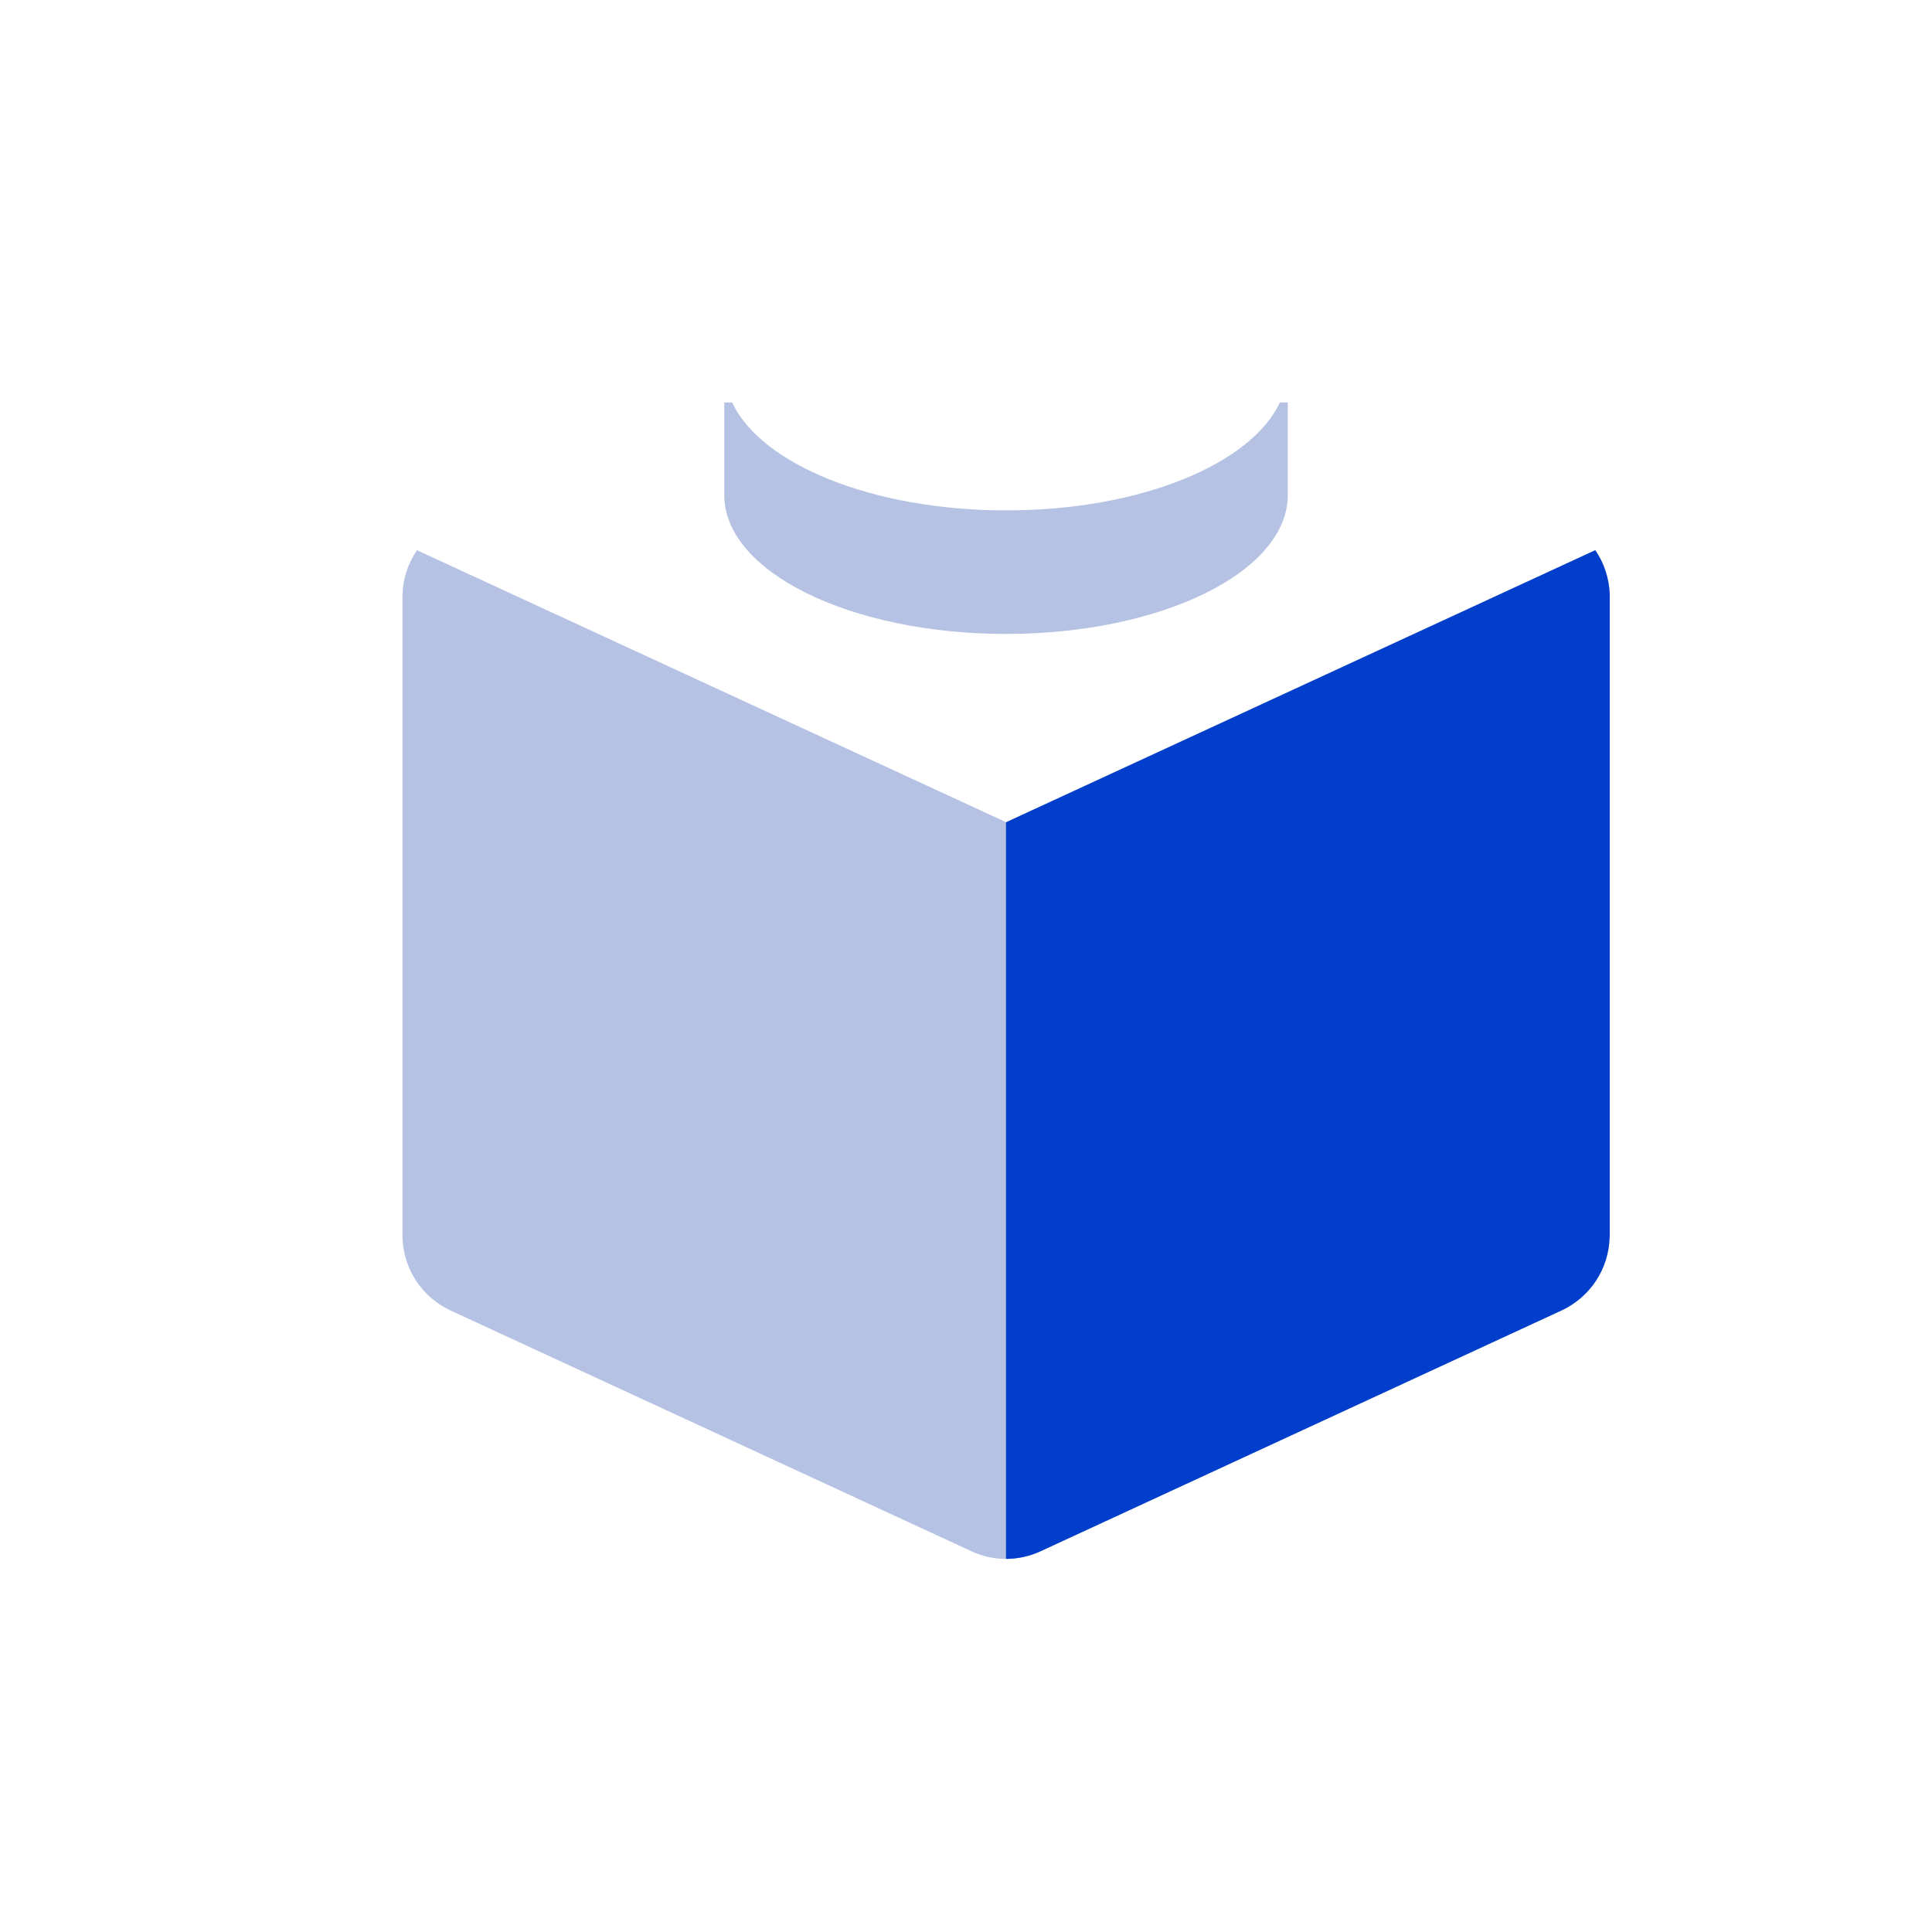
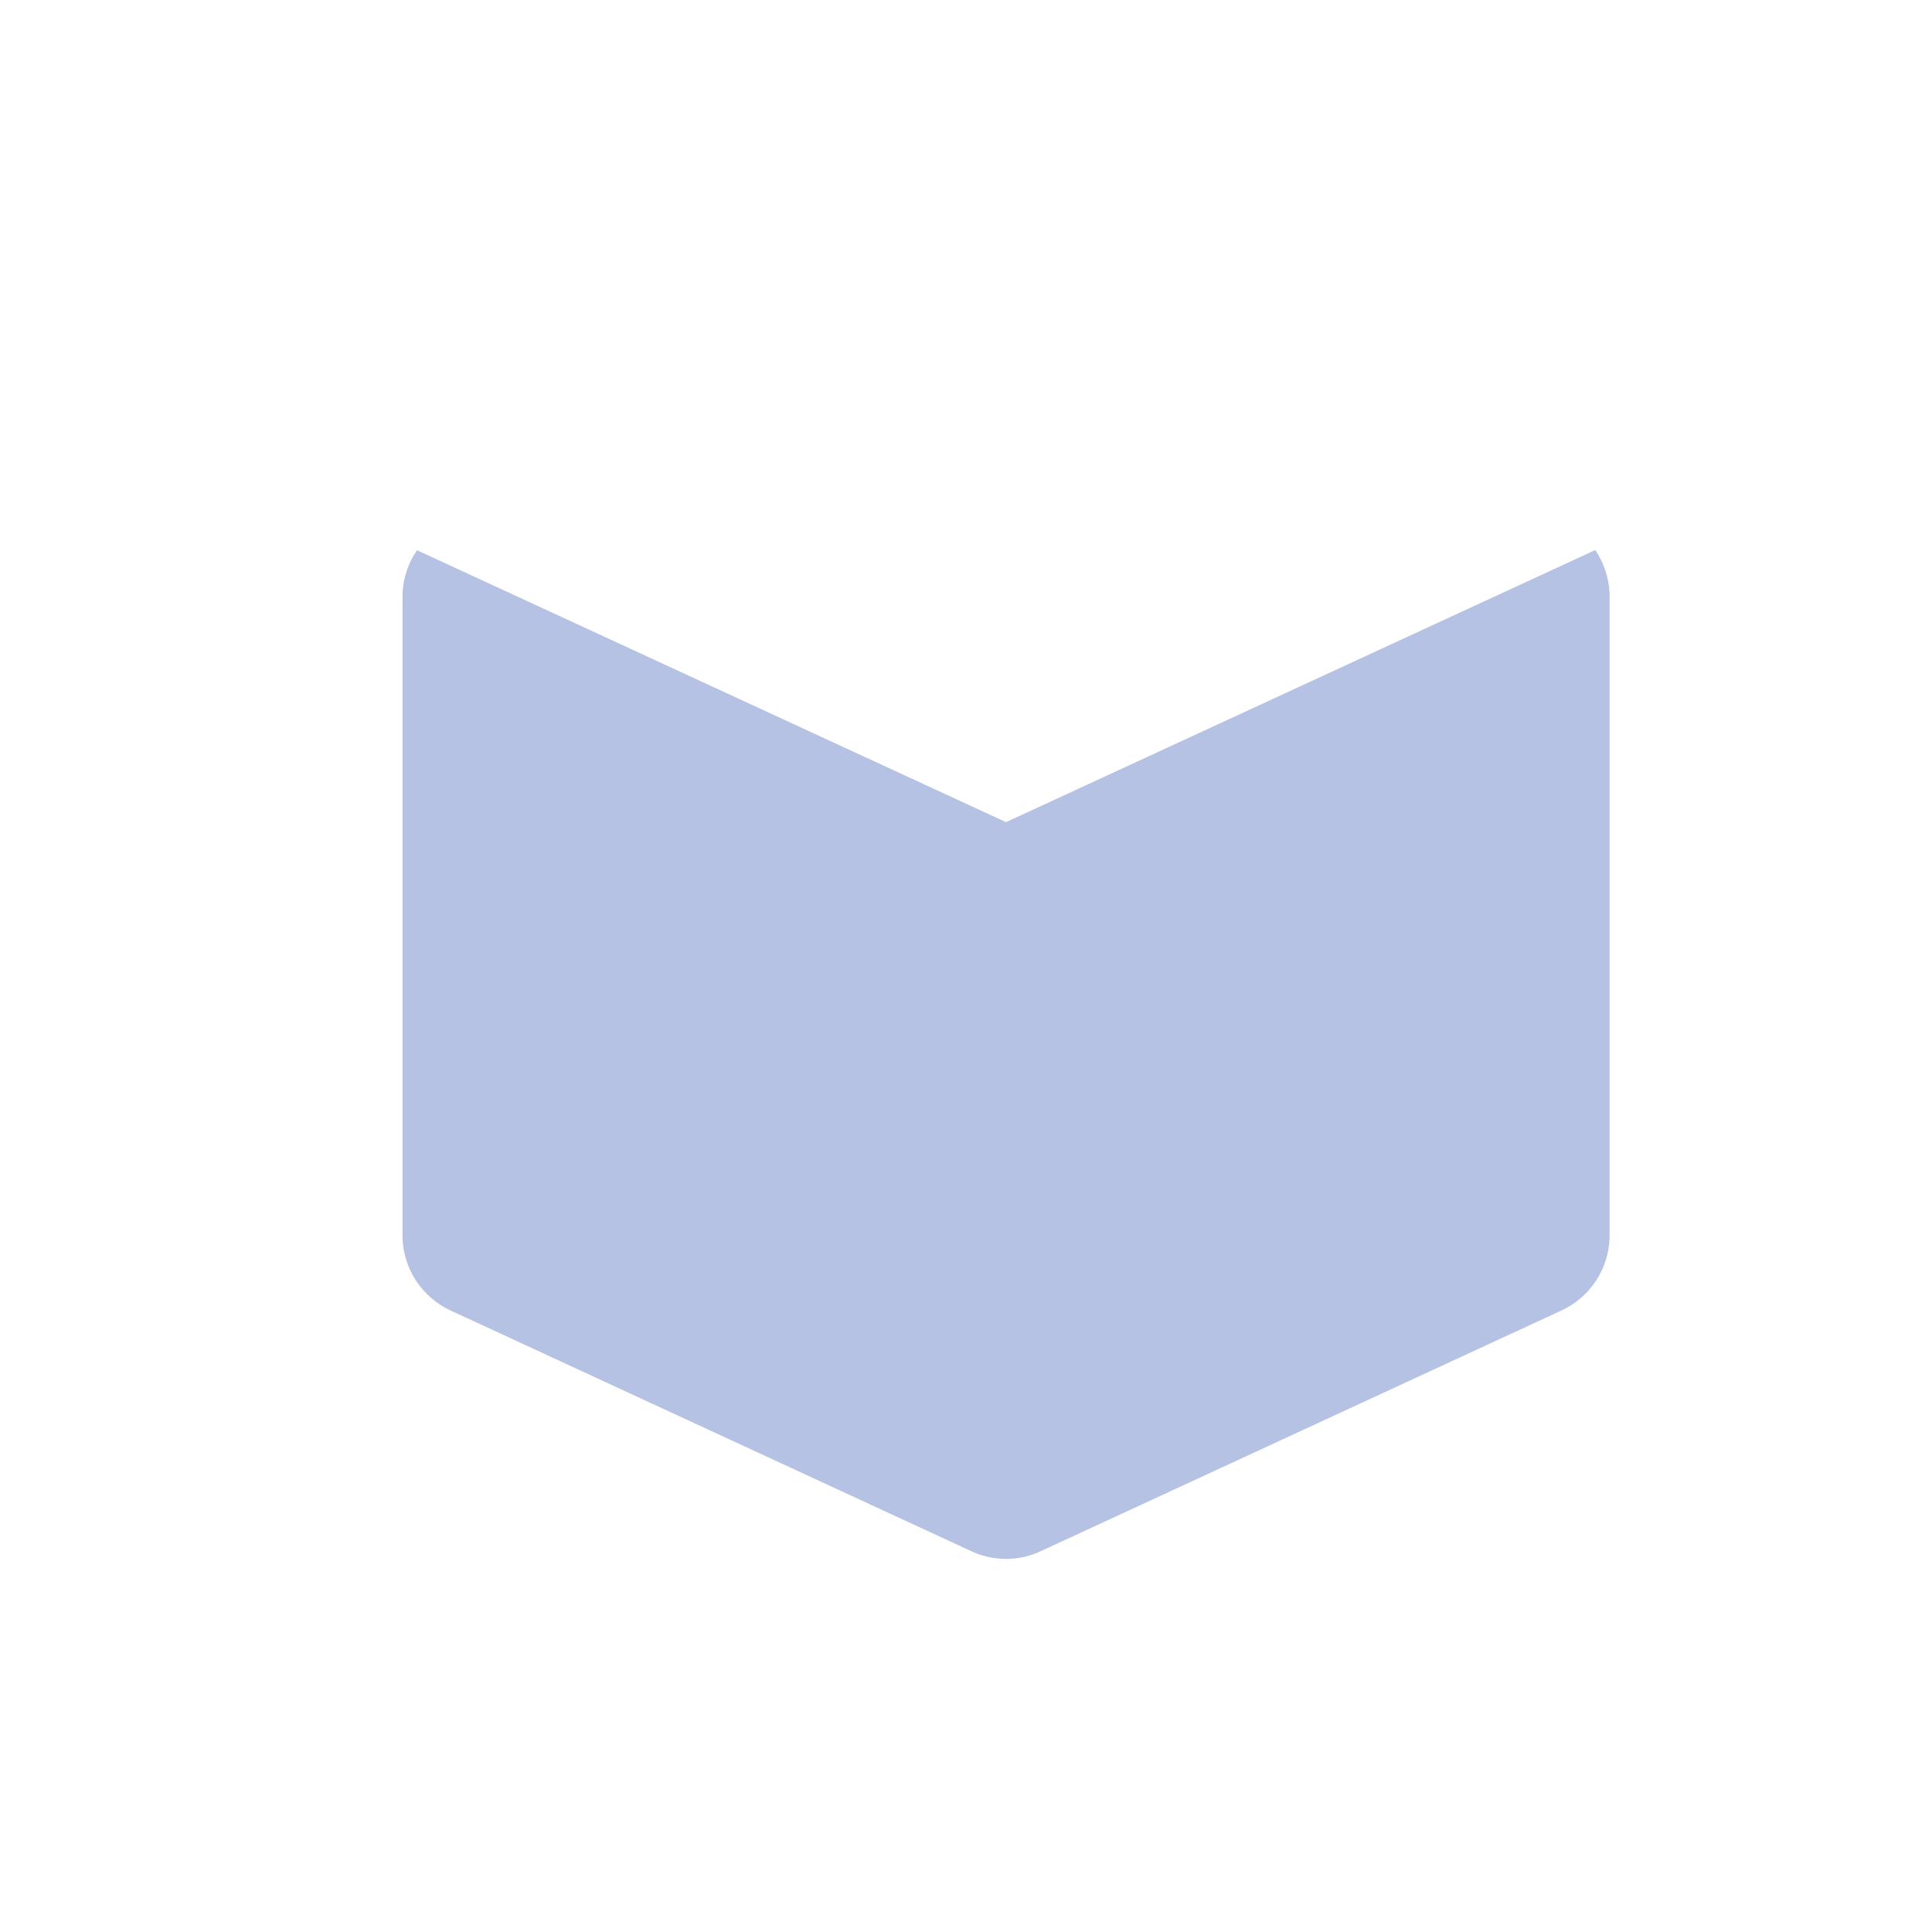
<svg xmlns="http://www.w3.org/2000/svg" width="48" height="48" viewBox="0 0 48 48" fill="none">
  <path d="M39.99 30.74C39.98 31.123 39.864 31.497 39.654 31.817C39.443 32.138 39.148 32.394 38.8 32.556L25.854 38.54C25.585 38.666 25.291 38.731 24.994 38.731C24.697 38.731 24.403 38.666 24.134 38.54L11.188 32.556C10.841 32.394 10.545 32.138 10.335 31.817C10.126 31.496 10.009 31.123 10 30.74V14.77C10.012 14.37 10.14 13.99 10.36 13.67L24.994 20.426L39.634 13.666C39.85 13.986 39.978 14.366 39.99 14.766V30.734V30.74Z" fill="#B5C2E3" />
-   <path d="M39.99 30.74C39.98 31.123 39.864 31.497 39.654 31.817C39.443 32.138 39.148 32.394 38.8 32.556L25.854 38.54C25.584 38.665 25.291 38.73 24.994 38.73V20.43L39.634 13.67C39.854 13.99 39.98 14.37 39.994 14.77V30.738L39.99 30.74Z" fill="#003ECB" />
-   <path d="M24.994 15.75C21.128 15.75 17.994 14.206 17.994 12.3V10H18.19C18.91 11.536 21.674 12.68 24.994 12.68C28.314 12.684 31.08 11.536 31.798 10H31.994V12.3C31.994 14.206 28.86 15.75 24.994 15.75Z" fill="#B5C2E3" />
</svg>